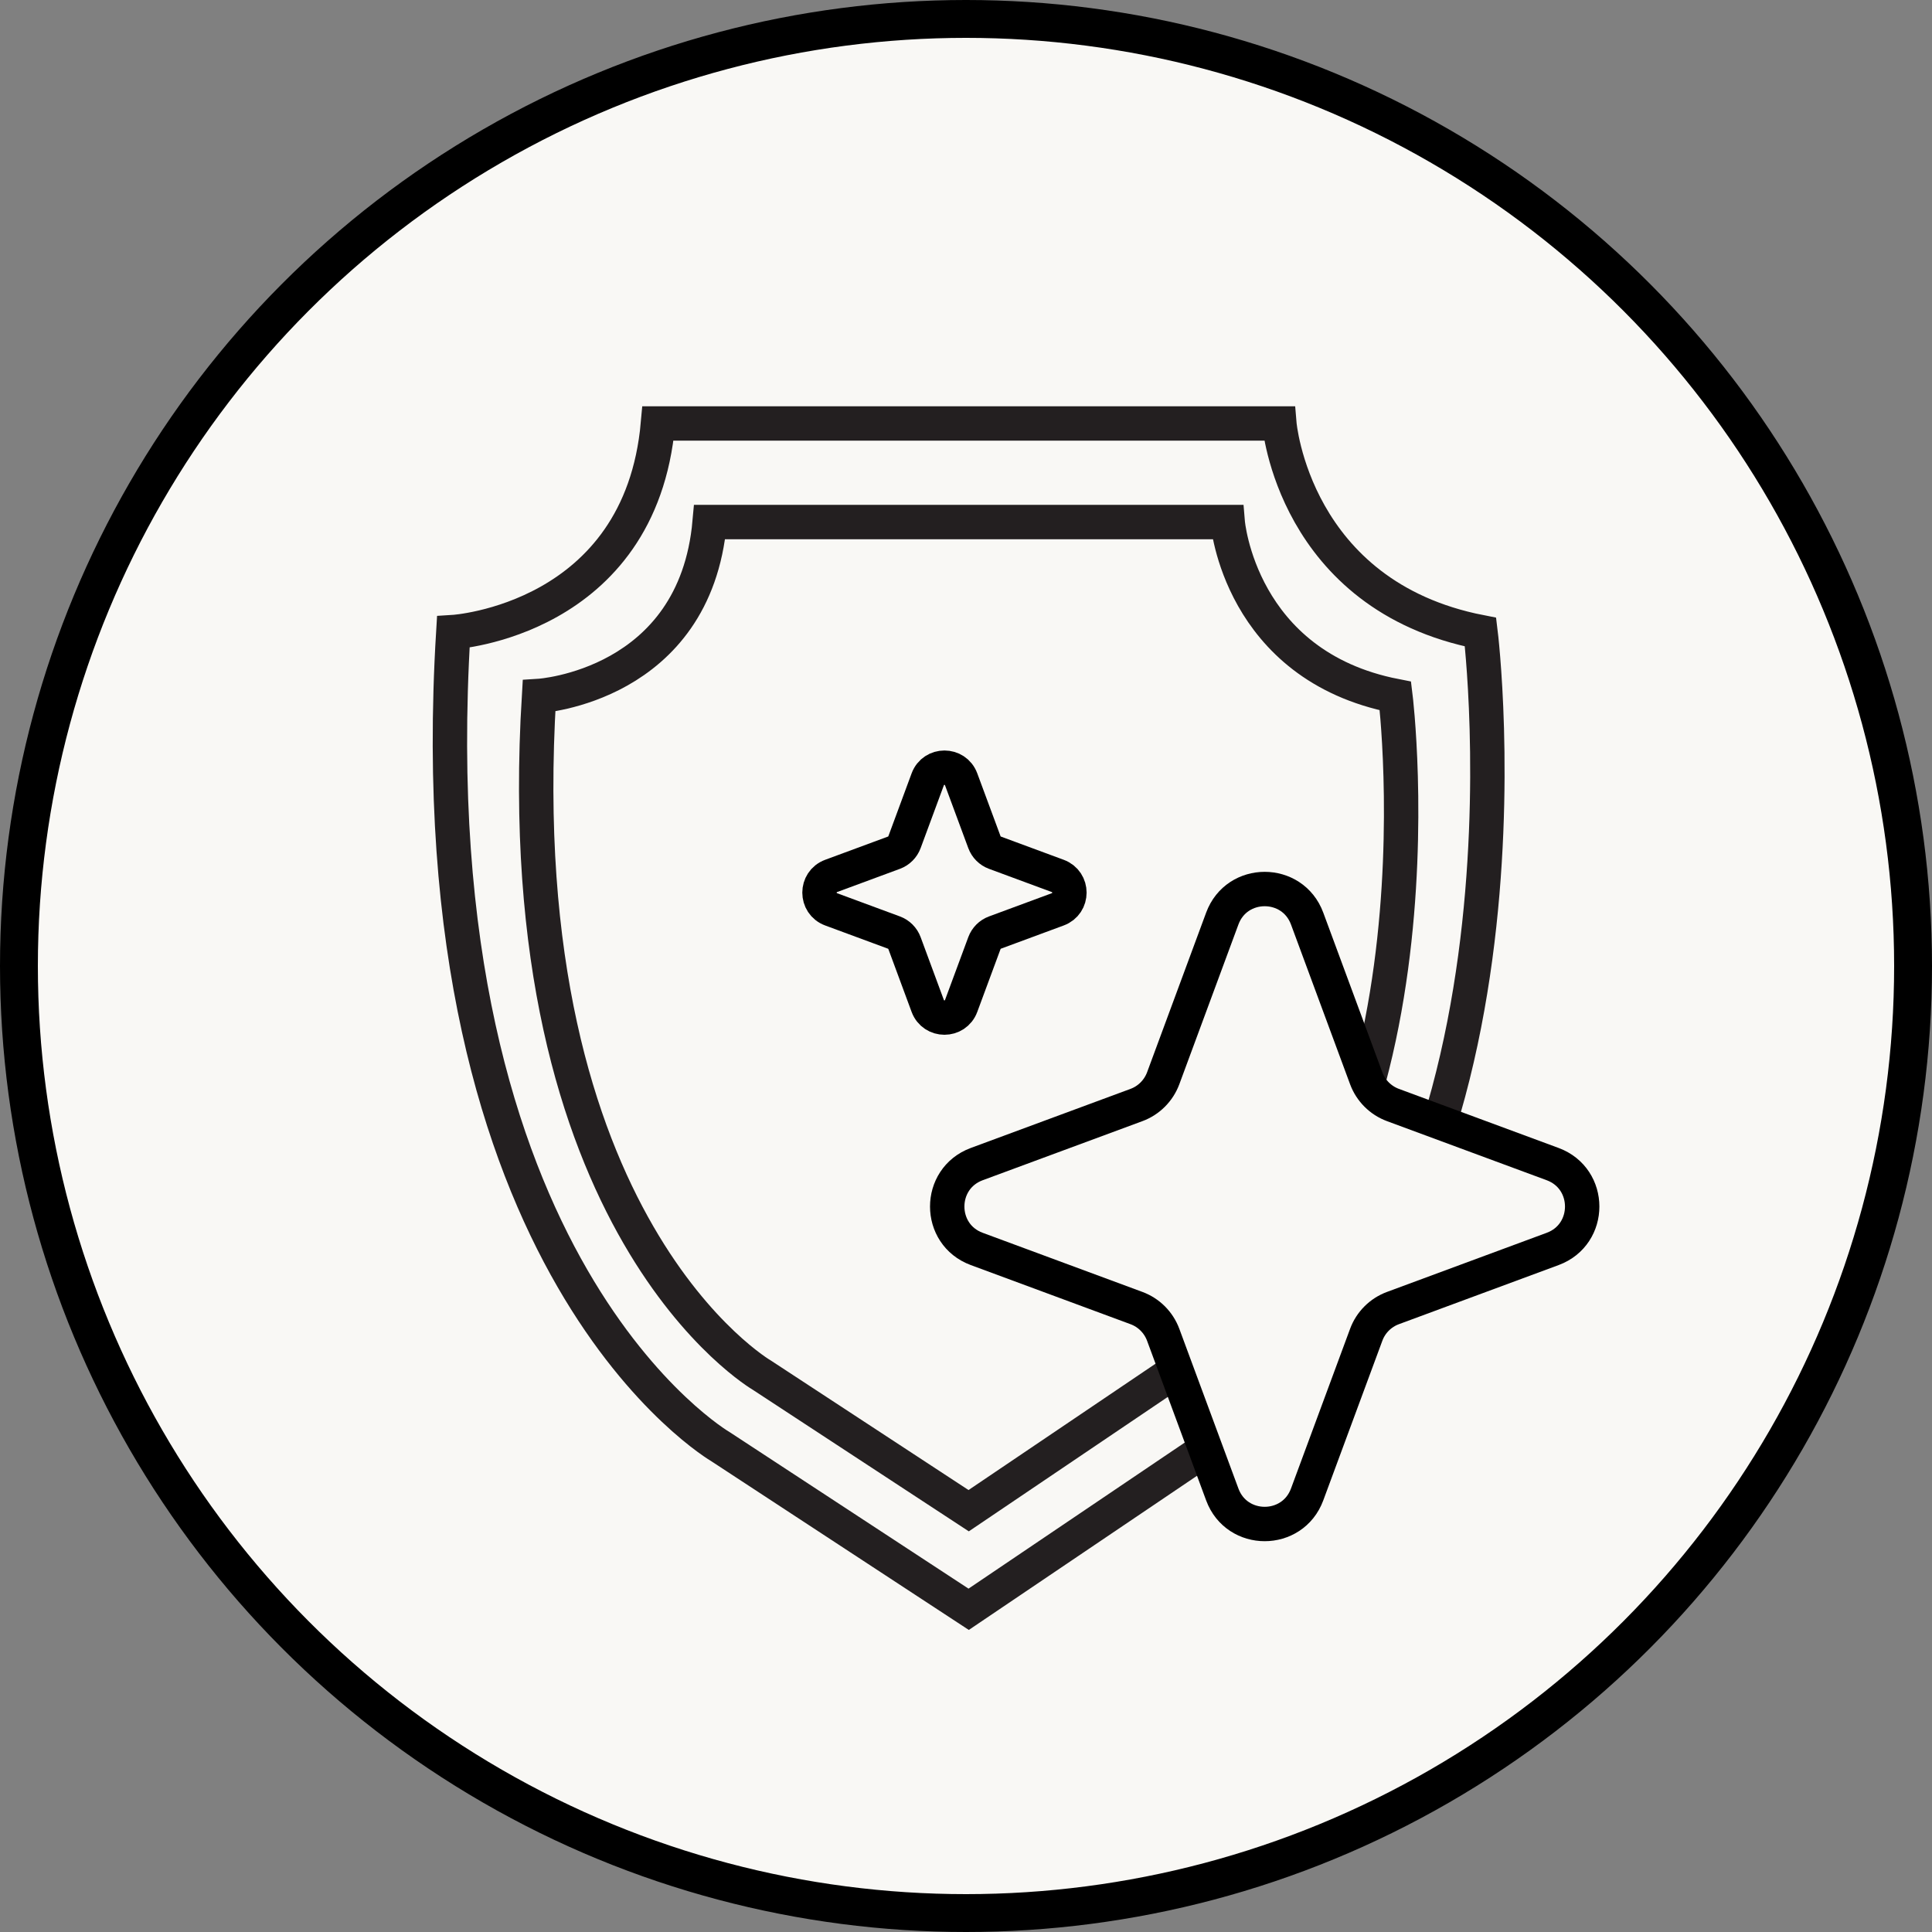
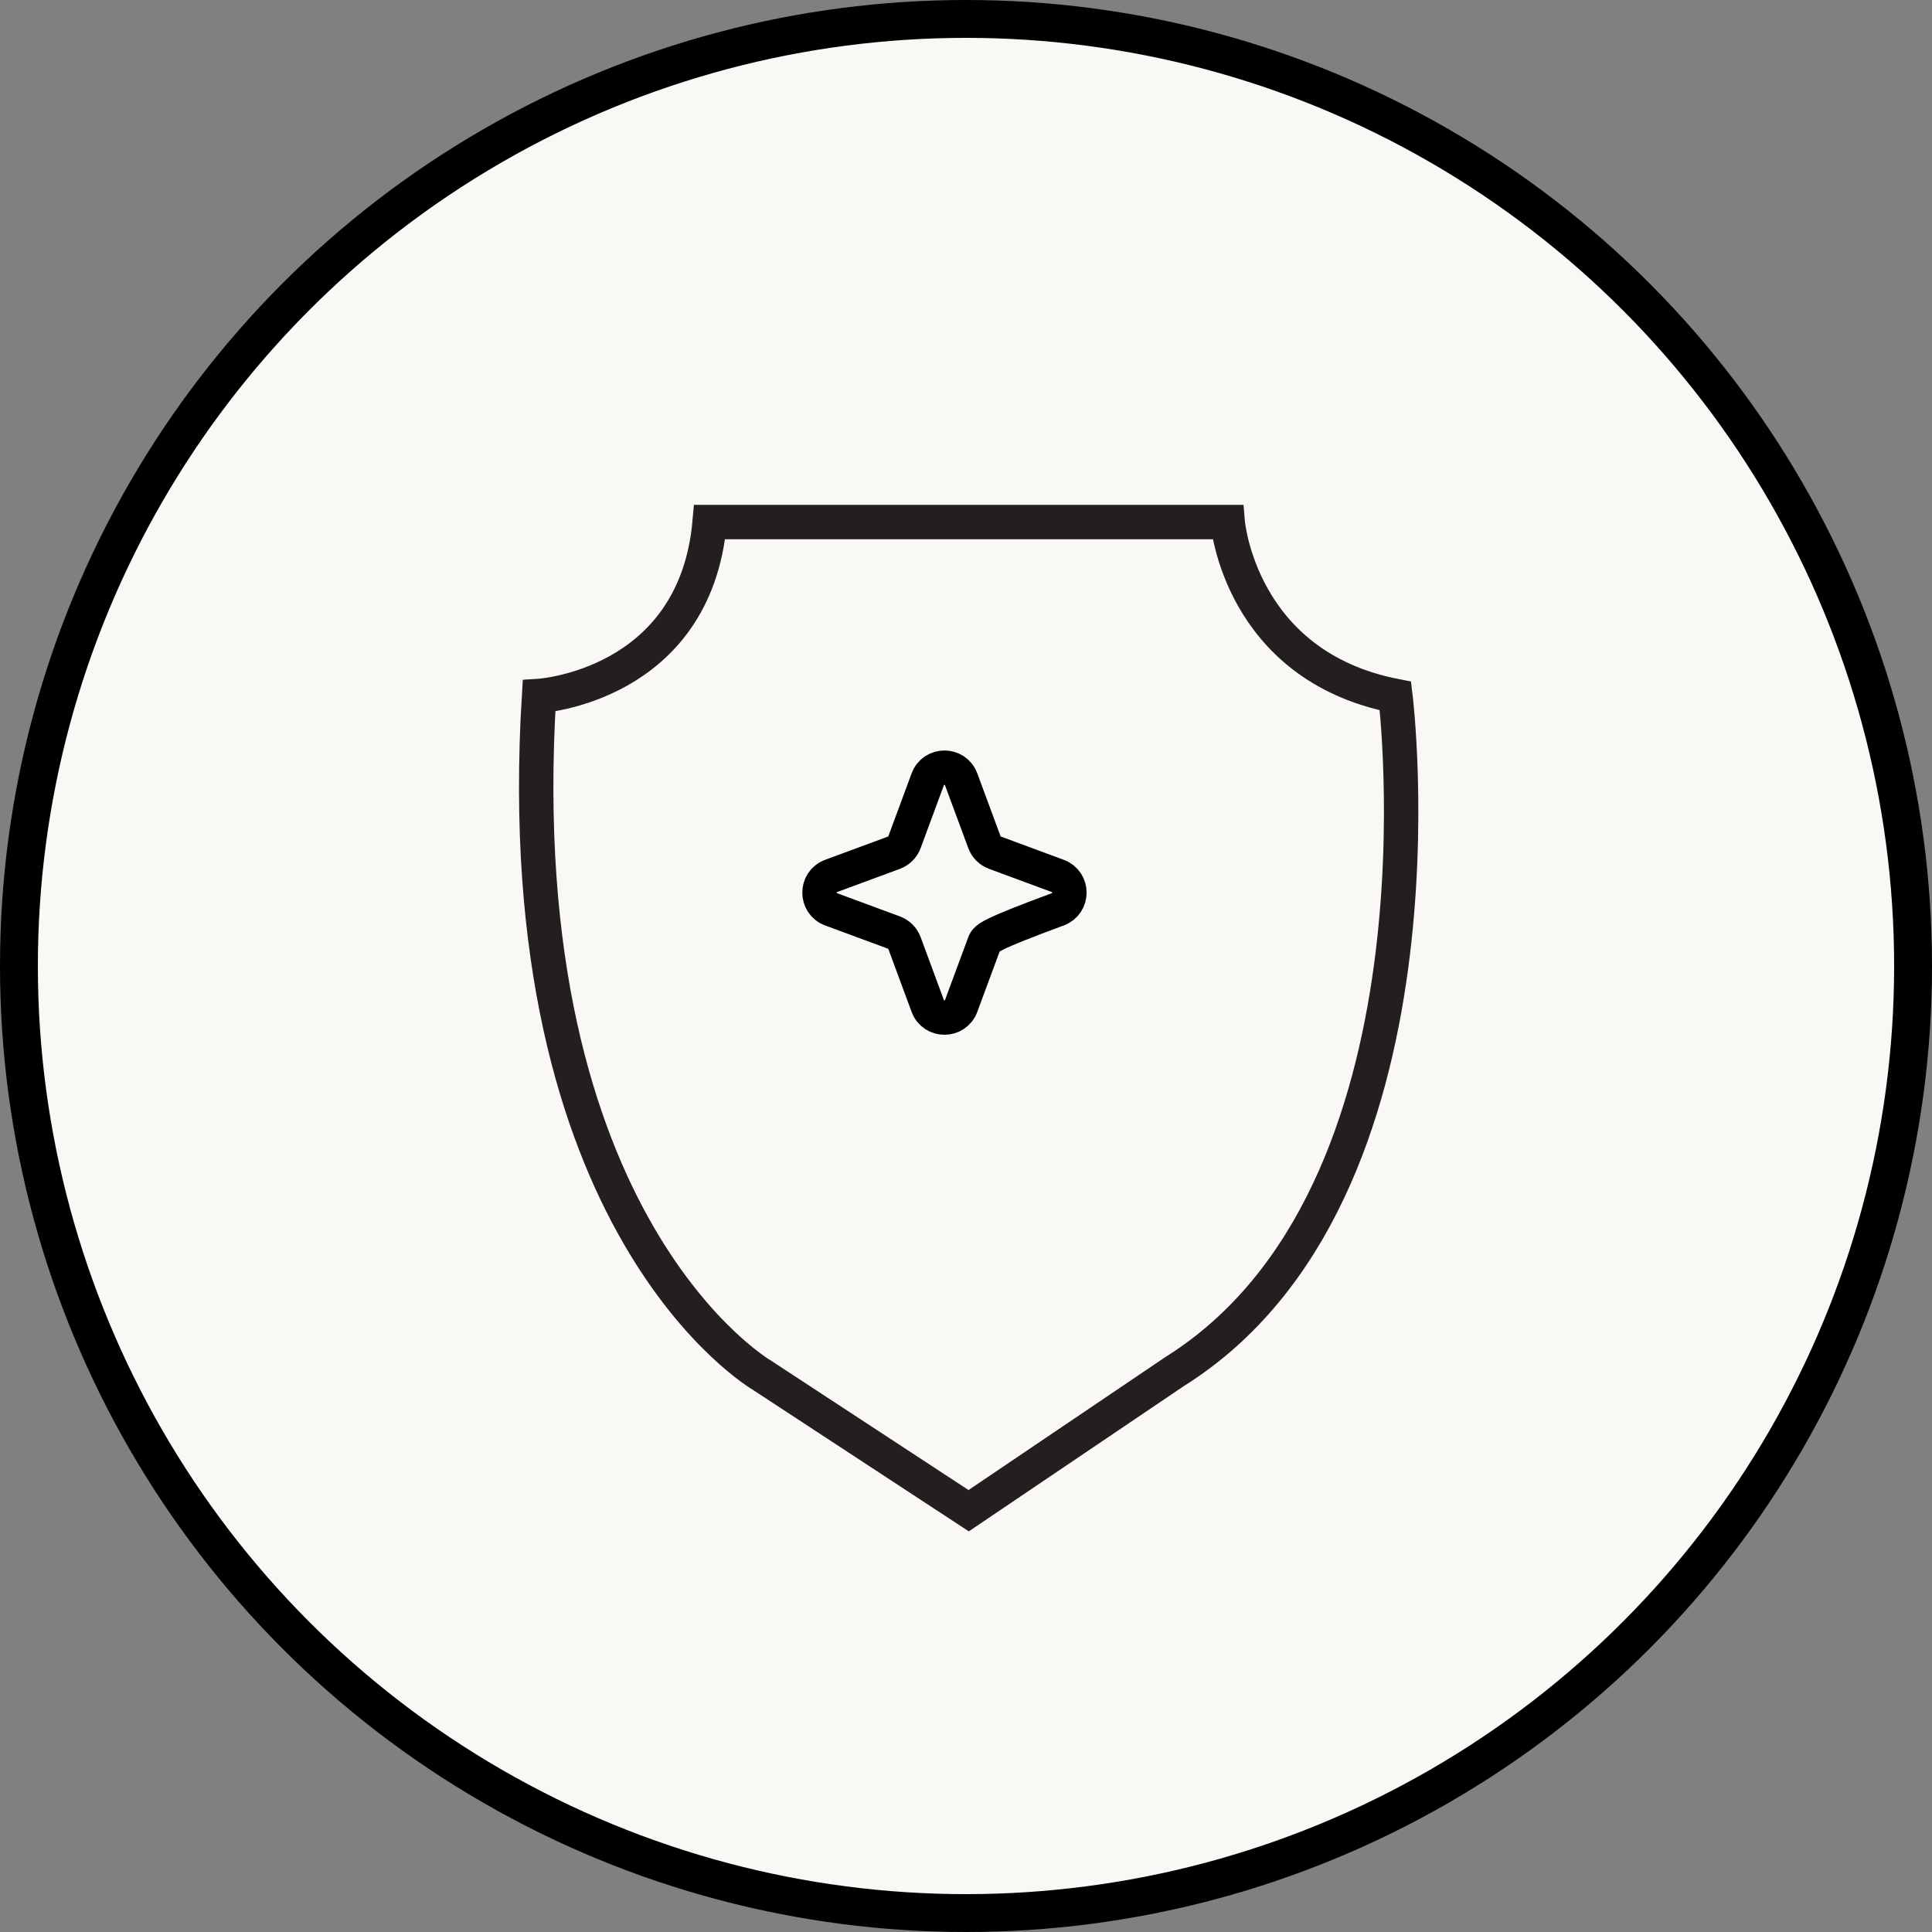
<svg xmlns="http://www.w3.org/2000/svg" fill="none" viewBox="0 0 60 60" height="60" width="60">
  <rect x="0" y="0" width="60" height="60" fill="#808080" stroke="none" />
  <circle stroke-width="1.176" stroke="black" fill="#F9F8F5" r="29.412" cy="30" cx="30" />
-   <path stroke-linecap="round" stroke-miterlimit="10" stroke-width="1.068" stroke="#231F20" d="M20.441 13.151H39.731C39.731 13.151 40.169 18.494 45.979 19.63C45.979 19.63 48.282 38.195 37.758 44.793L30.083 49.978L22.382 44.932C22.382 44.932 12.873 39.419 14.078 19.63C14.078 19.63 19.889 19.27 20.434 13.151H20.441Z" />
  <path stroke-linecap="round" stroke-miterlimit="10" stroke-width="1.068" stroke="#231F20" d="M22.045 16.213H38.127C38.127 16.213 38.492 20.668 43.336 21.614C43.336 21.614 45.255 37.092 36.482 42.593L30.083 46.916L23.663 42.709C23.663 42.709 15.736 38.112 16.74 21.614C16.74 21.614 21.584 21.315 22.039 16.213H22.045Z" />
-   <path stroke-width="1.068" stroke="black" fill="#F9F8F5" d="M37.959 28.527C38.411 27.304 40.141 27.304 40.594 28.527L42.429 33.487C42.571 33.871 42.875 34.175 43.259 34.317L48.219 36.152C49.442 36.605 49.442 38.335 48.219 38.787L43.259 40.623C42.875 40.765 42.571 41.068 42.429 41.453L40.594 46.412C40.141 47.635 38.411 47.635 37.959 46.412L36.124 41.453C35.981 41.068 35.678 40.765 35.294 40.623L30.334 38.787C29.111 38.335 29.111 36.605 30.334 36.152L35.294 34.317C35.678 34.175 35.981 33.871 36.124 33.487L37.959 28.527Z" />
-   <path stroke-width="1.068" stroke="black" fill="#F9F8F5" d="M28.812 24.202C28.991 23.721 29.671 23.721 29.849 24.202L30.572 26.154C30.628 26.305 30.747 26.425 30.898 26.481L32.85 27.203C33.332 27.381 33.332 28.062 32.85 28.24L30.898 28.962C30.747 29.018 30.628 29.138 30.572 29.289L29.849 31.241C29.671 31.722 28.991 31.722 28.812 31.241L28.09 29.289C28.034 29.138 27.915 29.018 27.764 28.962L25.811 28.24C25.33 28.062 25.33 27.381 25.811 27.203L27.764 26.481C27.915 26.425 28.034 26.305 28.09 26.154L28.812 24.202Z" />
+   <path stroke-width="1.068" stroke="black" fill="#F9F8F5" d="M28.812 24.202C28.991 23.721 29.671 23.721 29.849 24.202L30.572 26.154C30.628 26.305 30.747 26.425 30.898 26.481L32.85 27.203C33.332 27.381 33.332 28.062 32.85 28.24C30.747 29.018 30.628 29.138 30.572 29.289L29.849 31.241C29.671 31.722 28.991 31.722 28.812 31.241L28.09 29.289C28.034 29.138 27.915 29.018 27.764 28.962L25.811 28.24C25.33 28.062 25.33 27.381 25.811 27.203L27.764 26.481C27.915 26.425 28.034 26.305 28.09 26.154L28.812 24.202Z" />
</svg>